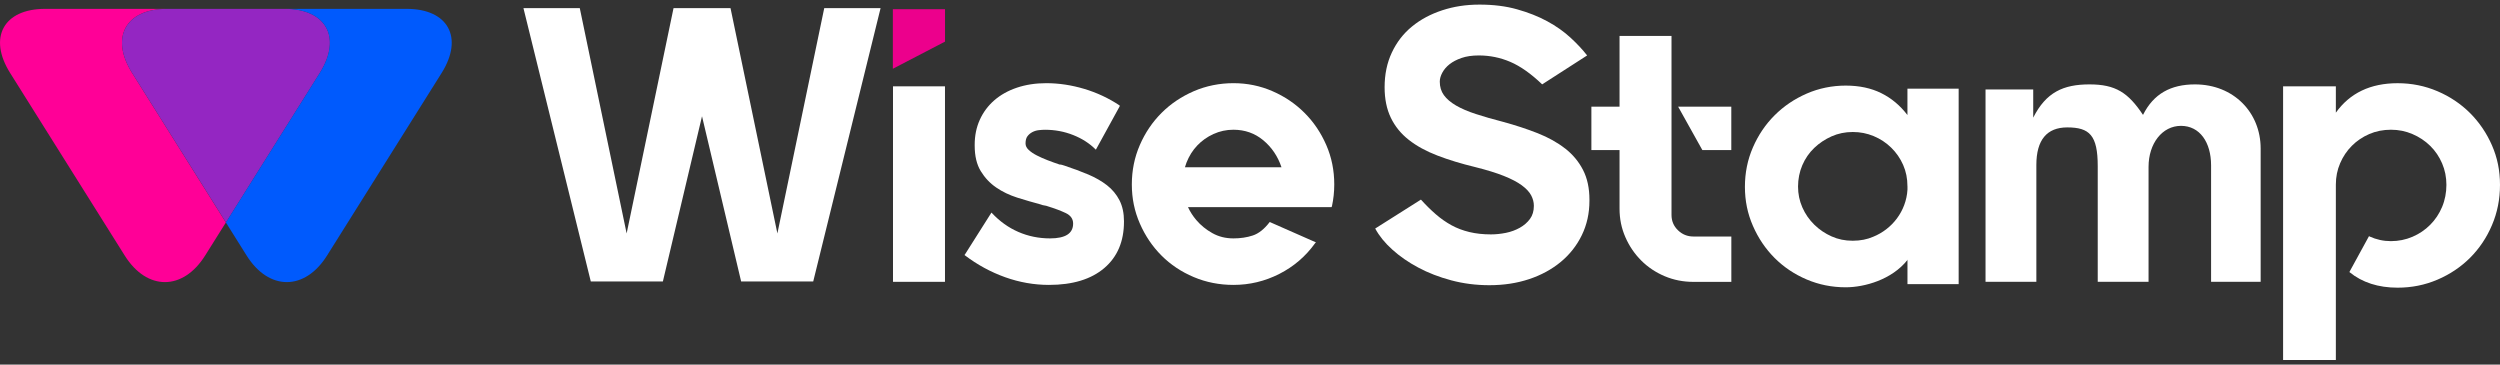
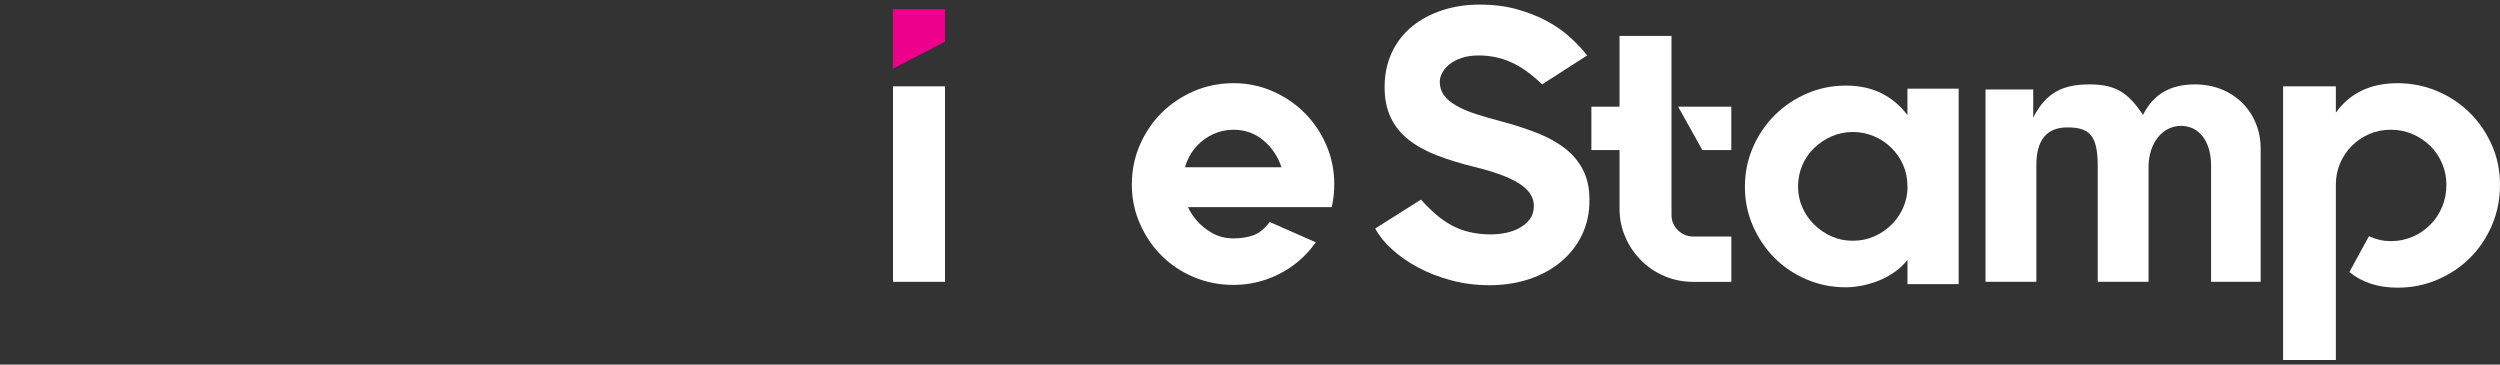
<svg xmlns="http://www.w3.org/2000/svg" width="240" height="35" viewBox="0 0 240 35" fill="none">
  <rect x="0" y="0" width="240" height="35" fill="#333333" stroke="none" />
  <path d="M224.242 10.818V8.289H219.177V34.561H224.242V17.717C224.242 16.988 224.379 16.307 224.654 15.67C224.927 15.03 225.304 14.472 225.779 13.997C226.254 13.521 226.812 13.144 227.448 12.869C228.085 12.593 228.782 12.454 229.53 12.454C230.277 12.454 230.943 12.593 231.592 12.869C232.241 13.144 232.812 13.525 233.3 14.003C233.787 14.482 234.168 15.043 234.443 15.686C234.719 16.329 234.855 17.014 234.855 17.746C234.855 18.478 234.719 19.207 234.443 19.863C234.168 20.519 233.787 21.092 233.3 21.58C232.812 22.072 232.241 22.455 231.592 22.734C230.939 23.01 230.255 23.149 229.53 23.149C228.804 23.149 228.139 23 227.467 22.699L227.429 22.661L225.554 26.09V26.128C226.777 27.12 228.316 27.617 230.17 27.617C231.519 27.617 232.796 27.361 233.997 26.847C235.197 26.334 236.239 25.634 237.13 24.746C238.017 23.859 238.72 22.813 239.23 21.612C239.743 20.411 240 19.121 240 17.746C240 16.37 239.743 15.131 239.23 13.956C238.717 12.78 238.017 11.75 237.13 10.859C236.239 9.972 235.197 9.269 233.997 8.758C232.796 8.245 231.519 7.988 230.17 7.988C227.569 7.988 225.592 8.929 224.242 10.815" fill="white" />
  <path d="M217.023 27.056V14.256C217.023 10.805 214.434 8.102 210.718 8.102C208.393 8.102 206.743 9.002 205.729 11.03C204.303 8.891 203.103 8.102 200.59 8.102C198.078 8.102 196.425 8.853 195.189 11.293V8.59H190.611V27.056H195.49V15.834C195.49 13.432 196.504 12.231 198.455 12.231C200.594 12.231 201.382 12.982 201.382 15.945V27.056H206.261V16.021C206.261 13.771 207.576 12.082 209.375 12.082C211.175 12.082 212.264 13.657 212.264 15.872V27.056H217.029H217.023Z" fill="white" />
  <path d="M183.117 17.873V18.212C182.99 20.272 181.647 21.999 179.813 22.734C179.255 22.975 178.609 23.111 177.861 23.111C177.114 23.111 176.461 22.975 175.837 22.696C175.213 22.421 174.656 22.043 174.168 21.565C173.68 21.086 173.3 20.535 173.024 19.907C172.748 19.28 172.612 18.614 172.612 17.911C172.612 17.207 172.748 16.497 173.024 15.857C173.3 15.217 173.68 14.666 174.168 14.2C174.656 13.734 175.213 13.367 175.837 13.088C176.461 12.812 177.136 12.672 177.861 12.672C178.587 12.672 179.23 12.802 179.87 13.065C180.507 13.329 181.071 13.699 181.558 14.178C182.046 14.653 182.427 15.208 182.702 15.832C182.978 16.459 183.114 17.134 183.114 17.863M188.031 27.279V8.515H183.114V11.044C182.414 10.128 181.578 9.424 180.602 8.943C179.626 8.458 178.489 8.217 177.19 8.217C175.891 8.217 174.614 8.473 173.439 8.987C172.264 9.5 171.237 10.194 170.363 11.069C169.485 11.944 168.792 12.97 168.282 14.146C167.768 15.322 167.512 16.586 167.512 17.936C167.512 19.286 167.768 20.513 168.282 21.688C168.795 22.864 169.489 23.891 170.363 24.766C171.237 25.64 172.264 26.328 173.439 26.829C174.614 27.329 175.862 27.58 177.19 27.58C178.989 27.58 181.616 26.851 183.111 24.962L183.089 24.934L183.117 24.94V27.279H188.034H188.031Z" fill="white" />
  <path d="M161.102 10.241L163.427 14.409H166.205V10.241H161.102Z" fill="white" />
  <path d="M161.083 22.103C160.671 21.704 160.465 21.216 160.465 20.639V3.45H155.476V10.242H152.773V14.409H155.476V20.037C155.476 21.013 155.663 21.926 156.04 22.778C156.413 23.631 156.92 24.372 157.56 25.012C158.197 25.649 158.948 26.15 159.81 26.515C160.671 26.879 161.59 27.06 162.569 27.06H166.209V22.705H162.569C161.992 22.705 161.498 22.506 161.086 22.106L161.083 22.103Z" fill="white" />
  <path d="M150.245 14.253C149.507 13.676 148.632 13.191 147.619 12.789C146.605 12.39 145.499 12.025 144.299 11.699C143.323 11.448 142.455 11.198 141.691 10.948H141.688C140.925 10.701 140.288 10.425 139.775 10.127C139.262 9.826 138.875 9.496 138.612 9.132C138.349 8.767 138.219 8.336 138.219 7.836C138.219 7.56 138.302 7.275 138.463 6.974C138.625 6.673 138.856 6.403 139.157 6.166C139.458 5.928 139.838 5.728 140.301 5.567C140.763 5.405 141.318 5.323 141.97 5.323C143.022 5.323 144.029 5.529 144.992 5.941C145.955 6.353 146.976 7.072 148.049 8.099L152.364 5.323C151.937 4.771 151.408 4.204 150.768 3.615C150.131 3.028 149.386 2.502 148.534 2.04C147.682 1.577 146.719 1.197 145.645 0.896C144.568 0.591 143.367 0.442 142.04 0.442C140.712 0.442 139.569 0.626 138.457 0.987C137.345 1.352 136.375 1.868 135.549 2.547C134.722 3.222 134.079 4.058 133.616 5.047C133.15 6.036 132.922 7.145 132.922 8.375C132.922 9.503 133.122 10.482 133.521 11.306C133.92 12.133 134.497 12.843 135.248 13.429C135.999 14.019 136.911 14.519 137.988 14.931C139.062 15.346 140.275 15.714 141.625 16.041C142.724 16.316 143.64 16.598 144.365 16.887C145.091 17.175 145.664 17.476 146.088 17.787C146.513 18.1 146.814 18.42 146.988 18.747C147.162 19.073 147.251 19.409 147.251 19.761C147.251 20.262 147.124 20.683 146.877 21.019C146.627 21.358 146.301 21.64 145.902 21.865C145.499 22.09 145.056 22.255 144.571 22.353C144.083 22.451 143.602 22.502 143.126 22.502C142.376 22.502 141.688 22.426 141.064 22.277C140.437 22.125 139.863 21.91 139.338 21.621C138.815 21.333 138.314 20.984 137.836 20.569C137.361 20.157 136.886 19.688 136.41 19.162L132.02 21.938C132.393 22.635 132.938 23.31 133.654 23.954C134.367 24.6 135.197 25.177 136.151 25.684C137.101 26.194 138.159 26.603 139.322 26.913C140.484 27.224 141.704 27.379 142.981 27.379C144.356 27.379 145.626 27.186 146.789 26.799C147.951 26.413 148.965 25.861 149.83 25.148C150.692 24.435 151.37 23.576 151.854 22.578C152.342 21.577 152.586 20.477 152.586 19.276V19.162C152.586 18.062 152.38 17.108 151.968 16.31C151.556 15.508 150.98 14.823 150.245 14.247V14.253Z" fill="white" />
  <path d="M125.237 10.838C124.363 9.963 123.337 9.266 122.161 8.755C120.986 8.242 119.735 7.985 118.41 7.985C117.086 7.985 115.791 8.242 114.603 8.755C113.415 9.272 112.382 9.966 111.507 10.841C110.633 11.715 109.936 12.742 109.426 13.918C108.913 15.094 108.656 16.358 108.656 17.708C108.656 19.058 108.913 20.284 109.426 21.46C109.939 22.636 110.633 23.663 111.507 24.537C112.382 25.412 113.415 26.1 114.603 26.6C115.791 27.101 117.061 27.351 118.41 27.351C119.963 27.351 121.43 27 122.82 26.293C124.208 25.586 125.351 24.601 126.254 23.343L126.33 23.267L121.978 21.349L121.902 21.311L121.864 21.349C121.363 21.999 120.831 22.42 120.267 22.607C119.703 22.794 119.085 22.886 118.41 22.886C117.66 22.886 116.985 22.718 116.383 22.379C115.781 22.043 115.271 21.625 114.846 21.127C114.52 20.744 114.254 20.329 114.045 19.882H127.826L127.864 19.806C128.013 19.131 128.089 18.431 128.089 17.705C128.089 16.352 127.832 15.09 127.319 13.915C126.806 12.739 126.112 11.712 125.237 10.838ZM113.754 16.057C113.798 15.905 113.845 15.759 113.902 15.613C114.153 14.979 114.495 14.428 114.935 13.969C115.372 13.509 115.892 13.138 116.494 12.866C117.093 12.593 117.732 12.454 118.407 12.454C119.507 12.454 120.463 12.79 121.277 13.468C122.088 14.143 122.671 15.008 123.023 16.057H113.754Z" fill="white" />
-   <path d="M106.27 17.784C105.757 17.385 105.155 17.043 104.471 16.751C103.783 16.463 103.026 16.18 102.202 15.905C102.126 15.88 102.047 15.854 101.959 15.829C101.87 15.803 101.791 15.794 101.715 15.794C101.341 15.67 100.957 15.531 100.571 15.382C100.181 15.23 99.833 15.075 99.519 14.913C99.206 14.751 98.949 14.577 98.749 14.387C98.55 14.2 98.452 13.994 98.452 13.769C98.452 13.468 98.515 13.236 98.638 13.075C98.762 12.913 98.92 12.78 99.107 12.682C99.294 12.584 99.5 12.52 99.725 12.495C99.95 12.47 100.15 12.457 100.324 12.457C101.274 12.457 102.174 12.625 103.026 12.964C103.875 13.3 104.588 13.759 105.165 14.333L105.203 14.371L107.49 10.204V10.128C106.438 9.427 105.301 8.895 104.078 8.53C102.852 8.166 101.639 7.985 100.438 7.985C99.412 7.985 98.474 8.131 97.625 8.416C96.776 8.702 96.05 9.11 95.448 9.633C94.846 10.159 94.384 10.78 94.058 11.506C93.731 12.229 93.57 13.027 93.57 13.902V13.975C93.57 14.973 93.763 15.791 94.153 16.428C94.542 17.065 95.033 17.588 95.635 18C96.234 18.412 96.912 18.735 97.66 18.973C98.41 19.207 99.161 19.429 99.909 19.628C100.032 19.679 100.153 19.711 100.264 19.724C100.378 19.736 100.495 19.768 100.618 19.815C101.268 20.015 101.832 20.227 102.307 20.452C102.782 20.677 103.02 21.013 103.02 21.463C103.02 22.411 102.282 22.886 100.805 22.886C99.731 22.886 98.718 22.68 97.767 22.268C96.817 21.856 95.968 21.248 95.217 20.446L95.179 20.408L92.629 24.436L92.591 24.474L92.629 24.512C93.829 25.422 95.116 26.119 96.494 26.613C97.869 27.104 99.272 27.351 100.698 27.351C102.972 27.351 104.743 26.813 106.007 25.738C107.271 24.664 107.902 23.175 107.902 21.273V21.235C107.902 20.459 107.756 19.79 107.471 19.229C107.183 18.668 106.783 18.186 106.27 17.784Z" fill="white" />
  <path d="M90.718 8.288H85.728V27.055H90.718V8.288Z" fill="white" />
  <path d="M85.714 0.886V6.6L90.722 3.995V0.886H85.714Z" fill="#EC008C" />
-   <path d="M79.127 0.782L74.629 22.411L70.13 0.782H70.102H70.092H64.697H64.684H64.659L60.157 22.411L55.659 0.782H50.251L56.717 27.022H63.636L67.393 11.161L71.15 27.022H78.069L84.535 0.782H79.127Z" fill="white" />
  <g clip-path="url(#clip0_277_1788)">
-     <path d="M16.041 0.85L4.331 0.85C0.344 0.85 -1.16 3.607 0.969 7.001L11.975 24.536C14.104 27.93 17.562 27.93 19.691 24.536L21.684 21.359L12.679 7.001C10.55 3.607 12.055 0.85 16.041 0.85Z" fill="#FF0097" />
    <path d="M27.335 0.85L16.041 0.85C12.054 0.85 10.55 3.607 12.679 7.001L21.692 21.359L30.705 7.001C32.834 3.607 31.329 0.85 27.343 0.85" fill="#9426C2" />
    <path d="M39.046 0.85L27.336 0.85C31.322 0.85 32.827 3.607 30.698 7.001L21.685 21.359L23.678 24.536C25.807 27.93 29.265 27.93 31.394 24.536L42.4 7.001C44.529 3.607 43.024 0.85 39.038 0.85" fill="#005AFD" />
  </g>
  <defs>
    <clipPath id="clip0_277_1788">
-       <rect width="43.376" height="26.234" fill="white" transform="translate(0 0.85)" />
-     </clipPath>
+       </clipPath>
  </defs>
</svg>